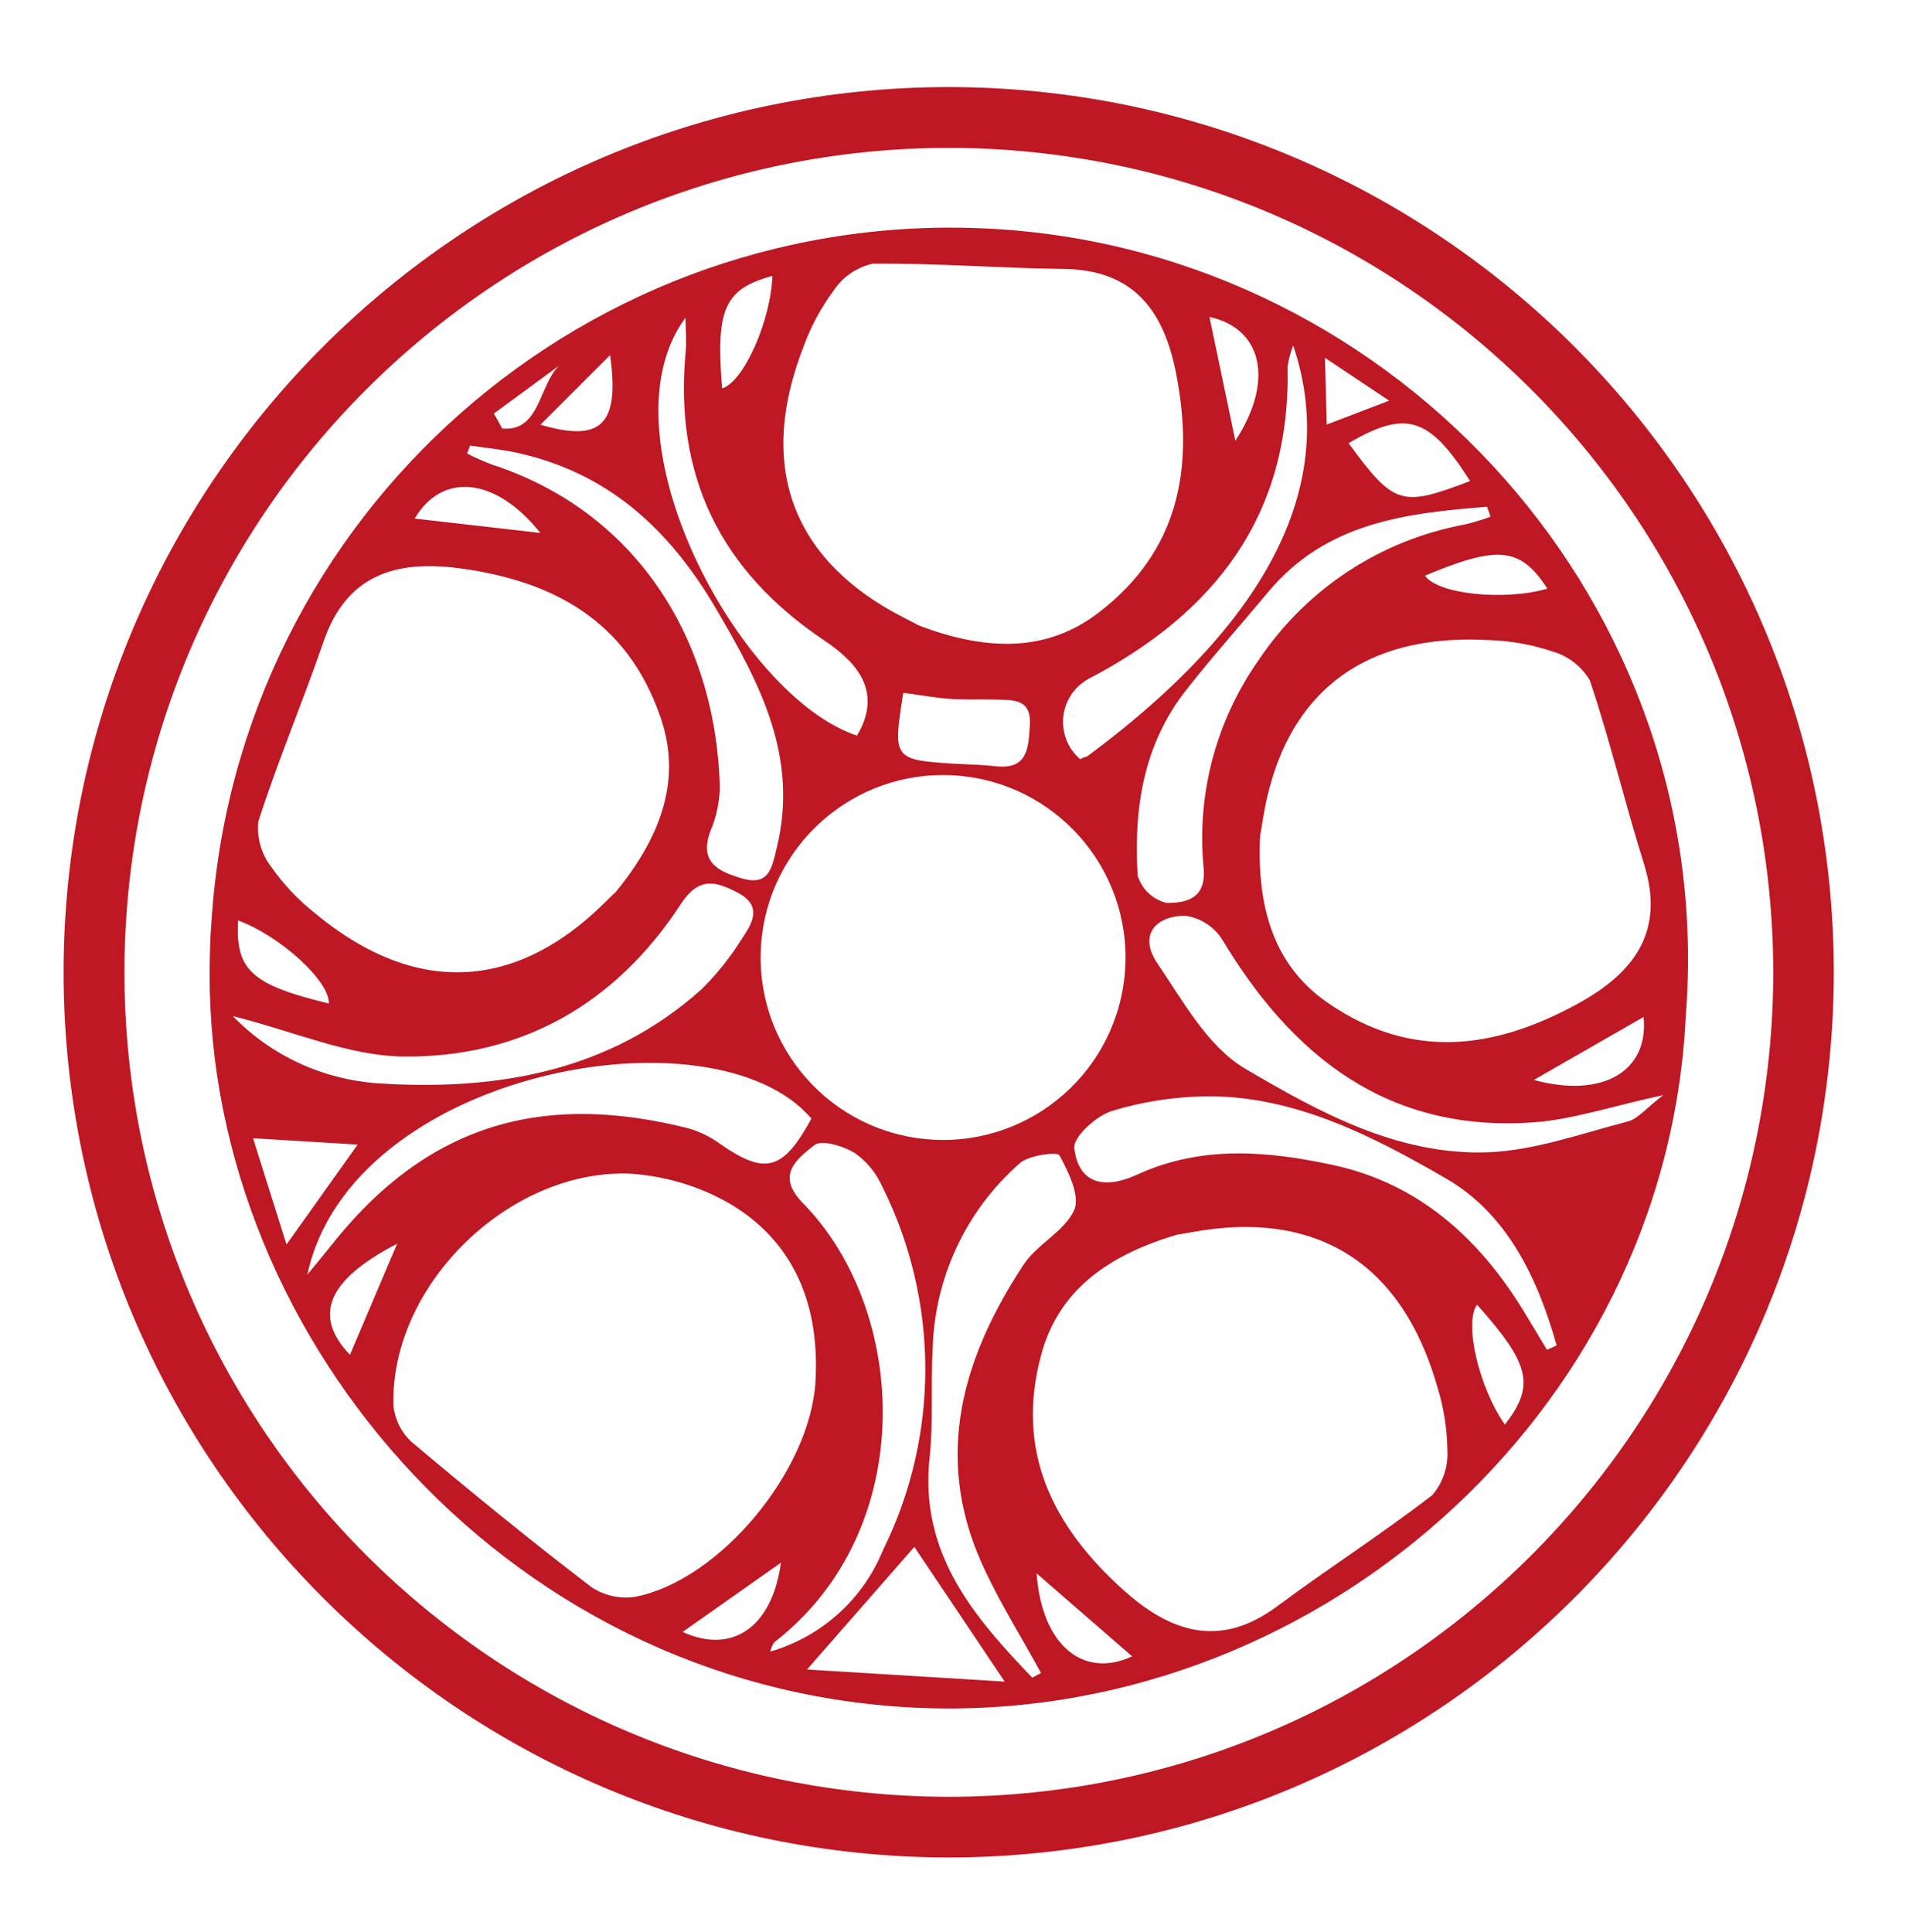
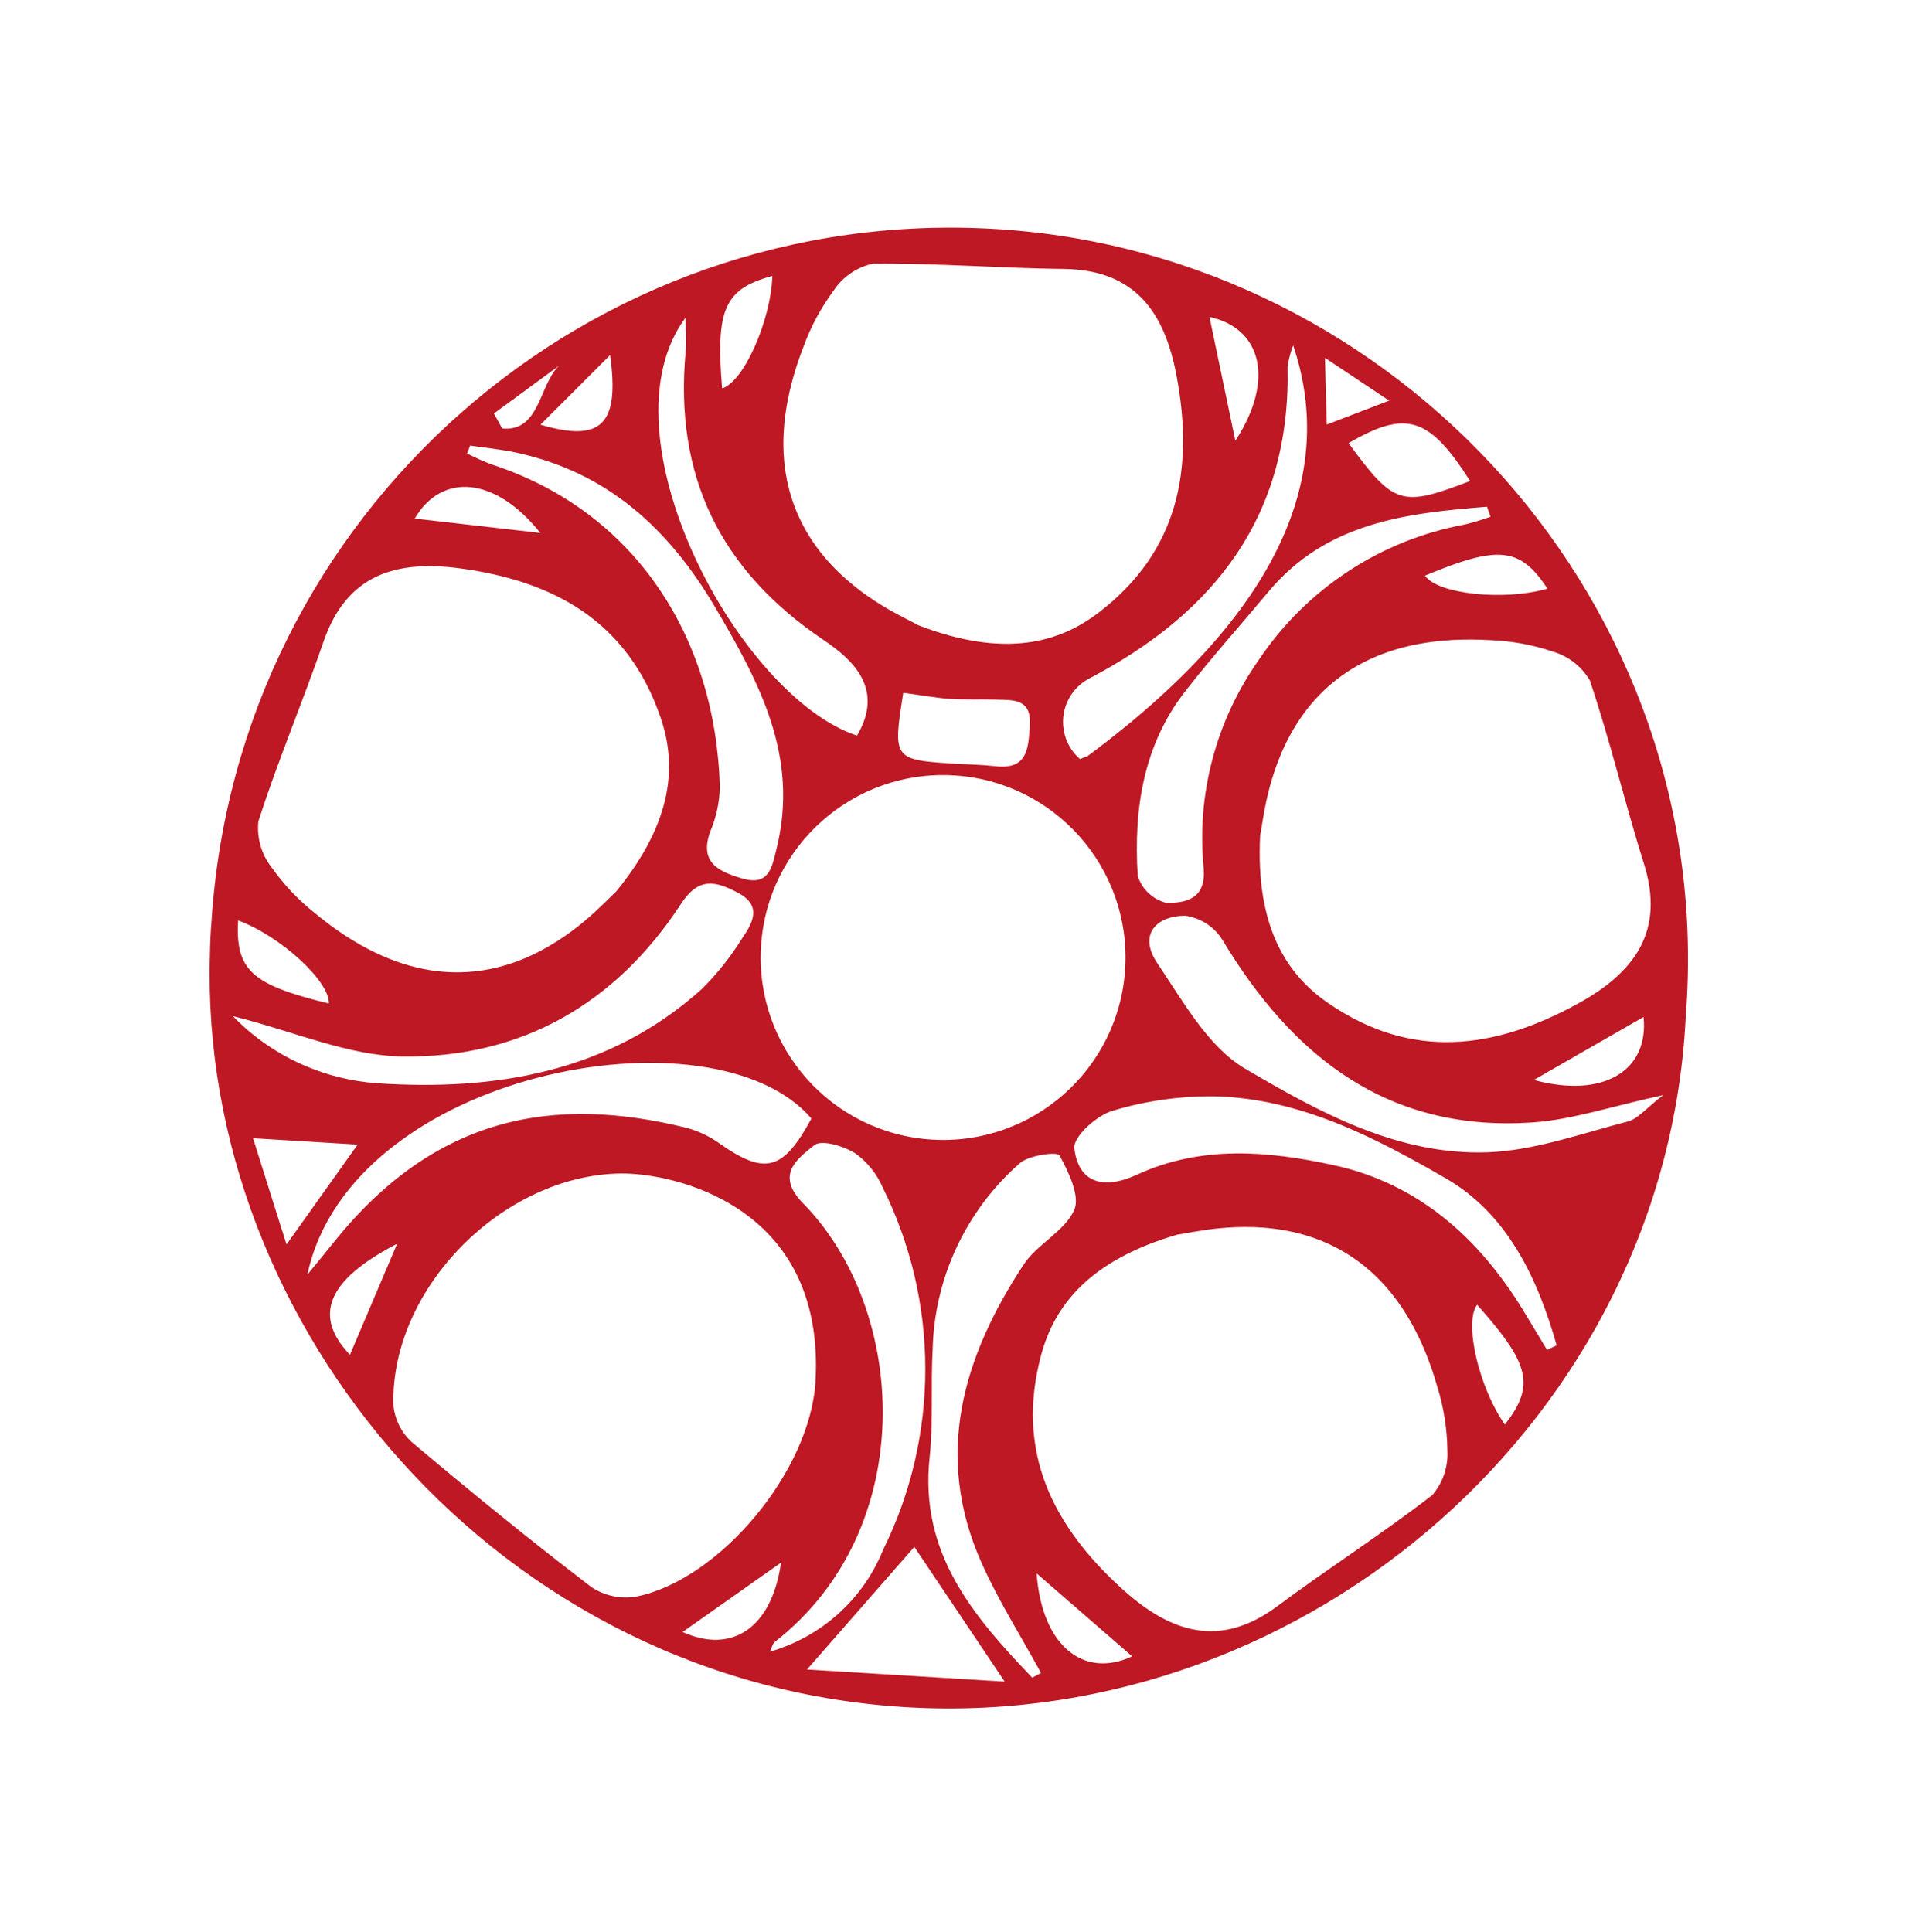
<svg xmlns="http://www.w3.org/2000/svg" version="1.1" id="Layer_1" x="0px" y="0px" viewBox="0 0 125.93 127.62" style="enable-background:new 0 0 125.93 127.62;" xml:space="preserve">
  <style type="text/css">
	.st0{fill:#BD1824;}
</style>
  <path id="Path_633" class="st0" d="M13.87,63.08c-0.75,24.53,19.16,48.3,46.35,49.73c26.33,1.38,49.91-19.29,51.16-45.71  c2.12-27.05-18.96-50.28-45.44-51.96c-26.99-1.71-50.26,18.78-51.97,45.78C13.91,61.64,13.88,62.36,13.87,63.08z M30.39,37.55  c6.21,0.83,11.05,3.5,13.23,9.78c1.09,3.11,0.94,6.89-2.96,11.63c-1.11,0.9-8.84,10.49-19.84,1.38c-1.11-0.88-2.09-1.91-2.9-3.07  c-0.66-0.85-0.96-1.93-0.85-3c1.28-4,2.93-7.88,4.3-11.86C22.9,37.93,26.2,36.99,30.39,37.55L30.39,37.55z M35.7,35.21l-8.3-0.95  C29.19,31.21,32.72,31.47,35.7,35.21z M31.06,29.44c1.03,0.15,2.07,0.25,3.09,0.47c6,1.32,10.03,5,13.12,10.24  c2.93,4.98,5.52,9.84,4.05,15.87c-0.32,1.29-0.49,2.55-2.31,2.01c-1.56-0.46-2.85-1.07-2.06-3.15c0.38-0.9,0.58-1.86,0.61-2.83  c-0.25-9.93-5.61-18.29-15.09-21.37c-0.55-0.21-1.09-0.45-1.61-0.72L31.06,29.44z M74.34,64c-0.41,6.65-6.13,11.7-12.77,11.29  c-6.65-0.41-11.7-6.13-11.29-12.77c0,0,0,0,0,0c0.41-6.65,6.13-11.7,12.77-11.29C69.69,51.64,74.75,57.36,74.34,64L74.34,64z   M65.76,50.62c-0.88-0.1-1.76-0.11-2.65-0.16c-4.1-0.26-4.13-0.3-3.43-4.69c1.13,0.15,2.08,0.33,3.03,0.4  c1.02,0.07,2.04,0.02,3.06,0.05c1.15,0.04,2.4-0.1,2.27,1.73C67.94,49.44,67.9,50.87,65.76,50.62z M32.63,27.32l4.31-3.16  c-1.34,1.28-1.26,4.39-3.76,4.15C33,27.98,32.82,27.65,32.63,27.32L32.63,27.32z M35.71,28.06l4.6-4.6  C40.95,28.07,39.73,29.24,35.71,28.06L35.71,28.06z M51.03,18.23c-0.1,2.98-1.91,7.02-3.32,7.43C47.28,20.4,47.87,19.09,51.03,18.23  L51.03,18.23z M54.44,42.3c1.84,1.24,4.04,3.19,2.18,6.3c-7.8-2.58-17.08-19.85-11.33-27.61c0.01,0.88,0.08,1.57,0.01,2.25  C44.54,31.43,47.57,37.68,54.44,42.3L54.44,42.3z M72.62,40.45c-2.61,2.01-6.24,3.06-11.97,0.85c-1.21-0.77-12.74-5.08-7.56-18.4  c0.48-1.33,1.16-2.58,2-3.72c0.6-0.9,1.53-1.53,2.58-1.76c4.2-0.04,8.4,0.3,12.61,0.35c4.73,0.05,6.67,2.89,7.45,7.03  C78.9,30.97,77.88,36.4,72.62,40.45z M81.62,29.12c-0.64-3.05-1.16-5.54-1.71-8.18C83.37,21.69,84.23,25.12,81.62,29.12L81.62,29.12  z M71.82,49.98c-0.16,0.03-0.31,0.1-0.45,0.18c-1.36-1.16-1.52-3.21-0.36-4.57c0.26-0.31,0.58-0.56,0.93-0.75  c8.35-4.36,13.35-10.81,13.13-20.61c0.07-0.48,0.19-0.95,0.37-1.41C88.05,30.55,85.56,39.81,71.82,49.98L71.82,49.98z M91.78,26.47  l-4.12,1.58c-0.04-1.64-0.08-2.82-0.12-4.41L91.78,26.47z M97.13,31.78c-4.55,1.74-5.01,1.61-8.03-2.5  C92.91,27.05,94.44,27.55,97.13,31.78L97.13,31.78z M98.48,34.14c-0.55,0.2-1.12,0.37-1.69,0.51c-5.55,1.02-10.46,4.24-13.61,8.93  c-2.84,4.02-4.14,8.92-3.65,13.82c0.16,2.04-1.26,2.27-2.48,2.25c-0.89-0.23-1.61-0.9-1.88-1.79c-0.28-4.41,0.37-8.67,3.2-12.27  c1.74-2.22,3.63-4.33,5.44-6.5c3.83-4.58,9.1-5.19,14.44-5.61L98.48,34.14z M102.24,38.89c-2.87,0.83-7.27,0.36-8.09-0.86  C99.01,36,100.44,36.15,102.24,38.89L102.24,38.89z M104.23,66.32c-5.49,3.01-10.97,3.73-16.45-0.03  c-2.72-1.86-4.84-4.99-4.52-11.12c0.36-1.39,0.89-13.69,15.16-12.88c1.41,0.05,2.81,0.3,4.15,0.75c1.04,0.3,1.92,0.98,2.47,1.91  c1.34,3.98,2.31,8.09,3.57,12.1C110.04,61.57,107.94,64.29,104.23,66.32L104.23,66.32z M101.34,71.35l7.25-4.16  C108.95,70.72,105.96,72.6,101.34,71.35L101.34,71.35z M107.53,74.1c-3.05,0.79-6.13,1.91-9.23,2.03  c-5.94,0.21-11.15-2.65-16.04-5.53c-2.46-1.45-4.1-4.46-5.8-6.97c-1.23-1.82-0.15-3.12,1.85-3.13c1,0.14,1.89,0.71,2.44,1.57  c4.68,7.8,11.03,12.77,20.59,12.08c2.59-0.19,5.14-1.06,8.55-1.8C108.75,73.23,108.21,73.93,107.53,74.1L107.53,74.1z M102.21,89.18  c-0.54-0.89-1.07-1.79-1.61-2.67c-2.94-4.77-6.92-8.32-12.48-9.53c-4.32-0.94-8.73-1.34-13,0.63c-2.3,1.05-3.88,0.48-4.14-1.75  c-0.09-0.75,1.48-2.17,2.52-2.47c2.18-0.66,4.45-0.98,6.73-0.96c5.65,0.13,10.62,2.72,15.31,5.43c4.05,2.34,6.06,6.6,7.31,11.03  L102.21,89.18z M97.59,86.2c3.51,3.93,3.84,5.33,1.84,7.92C97.71,91.68,96.71,87.38,97.59,86.2L97.59,86.2z M74.19,105.02  c-4.65-4.2-7.13-9.14-5.39-15.54c0.87-3.18,3.12-6.21,9.02-7.92c1.42-0.12,13.22-3.66,17.15,10.08c0.42,1.35,0.64,2.76,0.66,4.17  c0.06,1.08-0.29,2.14-0.99,2.96c-3.32,2.57-6.88,4.84-10.25,7.35C80.59,108.94,77.33,107.85,74.19,105.02L74.19,105.02z   M68.49,103.95l6.31,5.48C71.59,110.93,68.83,108.72,68.49,103.95L68.49,103.95z M68.2,110.84c-3.88-4.05-7.46-8.21-6.78-14.55  c0.25-2.35,0.07-4.75,0.2-7.12c0.11-4.73,2.2-9.2,5.76-12.32c0.61-0.54,2.48-0.77,2.62-0.52c0.6,1.1,1.38,2.71,0.97,3.62  c-0.64,1.41-2.45,2.25-3.34,3.6c-4.01,6.1-5.95,12.6-2.78,19.7c1.12,2.51,2.61,4.86,3.93,7.28L68.2,110.84z M53.32,110.3l7.09-8.1  l5.97,8.9L53.32,110.3z M50.88,109.12c0.1-0.22,0.15-0.52,0.32-0.65c9.55-7.45,8.81-21.9,1.85-28.98c-1.85-1.88-0.36-2.94,0.75-3.83  c0.48-0.39,1.95,0.06,2.71,0.54c0.79,0.57,1.41,1.34,1.8,2.23c3.75,7.54,3.77,16.41,0.04,23.96  C57.03,105.66,54.27,108.14,50.88,109.12L50.88,109.12z M45.1,107.82l6.5-4.58C51,107.56,48.35,109.3,45.1,107.82L45.1,107.82z   M41.02,77.53c3.29-0.04,13.52,1.99,12.86,13.73c-0.34,5.93-6.32,13.1-11.83,14.22c-1.03,0.18-2.09-0.04-2.97-0.62  c-4.04-3.09-7.99-6.31-11.88-9.59c-0.71-0.65-1.14-1.54-1.21-2.49C25.83,85.09,33.24,77.63,41.02,77.53L41.02,77.53z M26.24,82.17  l-3.12,7.34C20.7,86.97,21.54,84.6,26.24,82.17L26.24,82.17z M20.31,84.21c2.85-13.42,26.83-17.89,33.3-10.31  c-1.88,3.47-3.07,3.75-6.08,1.64c-0.64-0.46-1.35-0.8-2.11-1.01c-8.8-2.2-16.65-0.82-23.34,7.51C21.5,82.77,20.9,83.49,20.31,84.21  L20.31,84.21z M16.72,75.2l6.91,0.42c-1.64,2.3-3.03,4.26-4.7,6.6C18.14,79.71,17.47,77.6,16.72,75.2L16.72,75.2z M15.38,67.13  c4.1,1.03,7.64,2.62,11.21,2.67c7.83,0.11,14.1-3.48,18.4-10.08c1.18-1.81,2.3-1.5,3.74-0.75c1.69,0.88,0.97,2.05,0.26,3.09  c-0.74,1.19-1.62,2.29-2.62,3.28c-6.12,5.51-13.64,6.74-21.43,6.23C21.31,71.31,17.91,69.74,15.38,67.13L15.38,67.13z M15.73,60.81  c2.8,1.03,6.06,4.02,6,5.49C16.61,65.06,15.55,64.09,15.73,60.81L15.73,60.81z" />
  <g id="Group_654" transform="translate(0 0)">
-     <path id="Path_634" class="st0" d="M62.68,122.72C30.4,122.68,4.23,96.52,4.2,64.24C4.23,31.95,30.4,5.79,62.68,5.75   c32.29,0.04,58.45,26.2,58.48,58.48C121.13,96.52,94.97,122.68,62.68,122.72z M62.68,9.77C32.62,9.8,8.25,34.17,8.22,64.24   c0.03,30.07,24.4,54.43,54.47,54.47c30.07-0.03,54.43-24.4,54.47-54.47C117.11,34.17,92.75,9.8,62.68,9.77z" />
-   </g>
+     </g>
</svg>